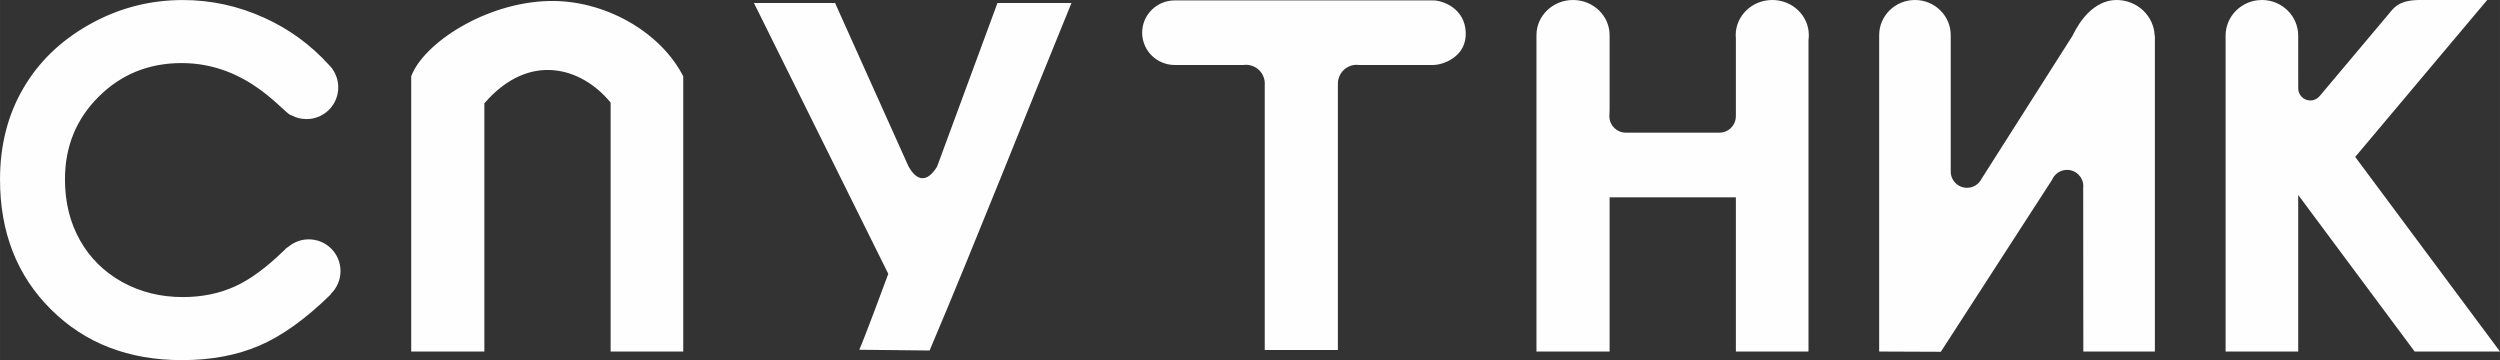
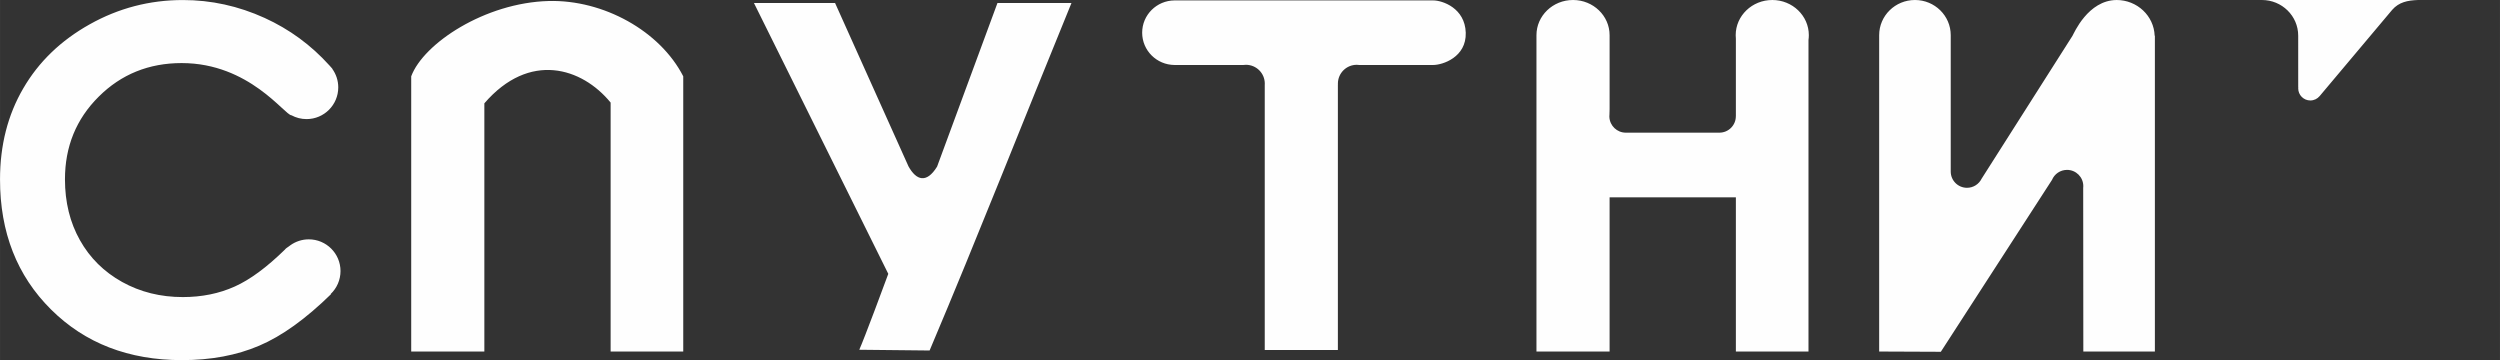
<svg xmlns="http://www.w3.org/2000/svg" xml:space="preserve" width="88.624mm" height="12.766mm" version="1.1" style="shape-rendering:geometricPrecision; text-rendering:geometricPrecision; image-rendering:optimizeQuality; fill-rule:evenodd; clip-rule:evenodd" viewBox="0 0 4596.98 662.19">
  <rect x="0" y="0" width="4596.98" height="662.19" fill="#333333" stroke="none" />
  <defs>
    <style type="text/css">
   
    .fil0 {fill:#FEFEFE;fill-rule:nonzero}
   
  </style>
  </defs>
  <g id="Слой_x0020_1">
-     <path class="fil0" d="M611.19 126.52l-0.17 0.16c6.88,9.57 10.94,21.32 10.94,34 0,32.21 -26.12,58.32 -58.3,58.32 -10.02,0 -19.45,-2.53 -27.69,-6.99l-0.01 0c-12.32,0 -77.31,-96.02 -201.98,-96.02 -60.29,0 -111.23,20.64 -152.5,61.76 -41.42,41.13 -62.06,91.77 -62.06,152.07 0,42 9.22,79.33 27.52,111.81 18.29,32.64 44.2,58.26 77.57,76.85 33.52,18.59 70.69,27.8 111.67,27.8 34.83,0 66.75,-6.44 95.58,-19.46 28.07,-12.61 58.73,-35.23 92,-67.75 0.76,-1.03 1.78,-1.99 2.93,-2.89l0.35 -0.34 0.04 0.04c1.43,-1.1 3.01,-2.13 4.4,-3.07l0.06 -0.04 0.04 -0.04 2.46 -1.84 0.05 -0.05 0.05 -0.02c9.51,-6.73 21.13,-10.7 33.66,-10.7 32.19,0 58.3,26.11 58.3,58.29 0,16.57 -6.9,31.53 -17.99,42.15l0.45 0.46c-46.54,45.53 -90.6,77.13 -132.02,94.69 -41.42,17.71 -88.84,26.5 -141.96,26.5 -98.07,0 -178.42,-31.03 -240.91,-93.24 -62.5,-62.05 -93.67,-141.82 -93.67,-238.85 0,-62.93 14.19,-118.69 42.73,-167.58 28.4,-48.88 69.09,-88.1 122.21,-117.82 52.98,-29.71 110.06,-44.64 171.38,-44.64 51.96,0 102.02,10.98 150.31,32.93 45.63,20.81 85.34,49.88 119.02,87.24 1.08,1.12 2.12,2.28 3.1,3.48l2.44 2.8zm3548 -126.52c36.85,0 66.74,29.36 66.74,65.56l0 0.17 0.03 94.34 0.12 0.05c-0.08,0.78 -0.12,1.57 -0.12,2.37 0,12.28 9.97,22.25 22.27,22.25 6.85,0 12.98,-3.1 17.06,-7.98l0.02 0.02 133.42 -158.65c12.41,-14.25 28.42,-17.39 47.03,-18.11l127.68 0 -242.68 288.53 266.22 357.85 -156.89 0 -214.16 -287.93 0 287.93 -133.51 0 0 -580.66 0 -0.17c0,-36.2 29.89,-65.56 66.77,-65.56zm-267.25 0c37.89,0 68.76,29.21 70.05,65.73l0.41 0 0 580.66 -131.58 0 -0.24 -300.88c0.11,-1.07 0.19,-2.17 0.19,-3.29 0,-16.48 -13.39,-29.84 -29.91,-29.84 -12.45,0 -23.13,7.61 -27.63,18.41l-204.44 316.08 -113.37 -0.48 0 -580.66 0.01 0 -0.01 -1.07c0,-35.71 29.46,-64.66 65.8,-64.66 36.32,0 65.78,28.95 65.78,64.66l-0.01 1.07 0.01 0 0 248.87 0.01 0 -0.01 0.86c0,16.49 13.39,29.85 29.91,29.85 11.82,0 22.03,-6.84 26.89,-16.76l167.13 -262.81c2.58,-4.31 28.41,-65.4 81.01,-65.73zm-633.11 0c37.12,0 67.23,28.95 67.23,64.66 0,3.01 -0.23,5.97 -0.63,8.87l0 572.86 -133.52 0 0 -283.59 -232.2 0 0 283.59 -134.48 0 0 -572.86 0 -7.8 0.01 0 -0.01 -1.07c0,-35.71 30.11,-64.66 67.25,-64.66 37.12,0 67.23,28.95 67.23,64.66l-0.01 1.07 0.01 0 0 7.8 0 127.15 -0.25 9.66c-0.12,1.1 -0.19,2.23 -0.19,3.36l0.05 1.71c0.88,15.89 14.06,28.53 30.19,28.53l0.46 -0.01 0.05 0.05 171.6 0 0.04 -0.04c16.68,-0.03 30.2,-13.55 30.2,-30.24l0 -0.35 0.04 -0.06 0 -142.23c-0.21,-2.1 -0.32,-4.23 -0.32,-6.39 0,-35.71 30.11,-64.66 67.25,-64.66zm-798.76 155.77l0 487.86 -134.48 0 0 -487.38 -0.01 -0.01c0.05,-0.81 0.09,-1.63 0.09,-2.46 0,-19.13 -15.5,-34.63 -34.64,-34.63 -1.71,0 -3.39,0.12 -5.04,0.36l-126.21 0 0 -0.02c-32.94,-0.17 -59.59,-26.69 -59.59,-59.38 0,-32.68 26.65,-59.19 59.59,-59.36l0 -0.01 471.26 0 0 0.17c1.41,-0.09 -12.98,-0.16 4.27,-0.16 17.26,0 58.53,14.22 59.89,59.36 1.37,45.14 -42.64,59.38 -59.89,59.38 -17.26,0 -2.86,-0.06 -4.27,-0.16l0 0.17 -131.26 0c-1.65,-0.23 -3.33,-0.36 -5.04,-0.36 -19.13,0 -34.64,15.5 -34.64,34.63l0.05 1.91 -0.08 0.08zm-826.73 347.77l-247.03 -498.04 149.17 0 135.01 300.4c14.23,25.64 33.09,32.13 52.6,0.45l111.02 -300.85 136.09 0c-87.2,212.76 -171.28,427.42 -260.87,638.99l-129.32 -1.36c9.06,-20.08 47.9,-124.56 53.34,-139.59zm-877.24 -363.2c22.44,-60.53 135.85,-135.44 252.79,-138.48 100.72,-2.61 204.8,55.16 247.42,138.48l0 506.05 -133.52 0 0 -457.74c-52.71,-64.49 -149.3,-94.67 -232.2,1.36l0 456.37 -134.49 0 0 -506.05z" />
+     <path class="fil0" d="M611.19 126.52l-0.17 0.16c6.88,9.57 10.94,21.32 10.94,34 0,32.21 -26.12,58.32 -58.3,58.32 -10.02,0 -19.45,-2.53 -27.69,-6.99l-0.01 0c-12.32,0 -77.31,-96.02 -201.98,-96.02 -60.29,0 -111.23,20.64 -152.5,61.76 -41.42,41.13 -62.06,91.77 -62.06,152.07 0,42 9.22,79.33 27.52,111.81 18.29,32.64 44.2,58.26 77.57,76.85 33.52,18.59 70.69,27.8 111.67,27.8 34.83,0 66.75,-6.44 95.58,-19.46 28.07,-12.61 58.73,-35.23 92,-67.75 0.76,-1.03 1.78,-1.99 2.93,-2.89l0.35 -0.34 0.04 0.04c1.43,-1.1 3.01,-2.13 4.4,-3.07l0.06 -0.04 0.04 -0.04 2.46 -1.84 0.05 -0.05 0.05 -0.02c9.51,-6.73 21.13,-10.7 33.66,-10.7 32.19,0 58.3,26.11 58.3,58.29 0,16.57 -6.9,31.53 -17.99,42.15l0.45 0.46c-46.54,45.53 -90.6,77.13 -132.02,94.69 -41.42,17.71 -88.84,26.5 -141.96,26.5 -98.07,0 -178.42,-31.03 -240.91,-93.24 -62.5,-62.05 -93.67,-141.82 -93.67,-238.85 0,-62.93 14.19,-118.69 42.73,-167.58 28.4,-48.88 69.09,-88.1 122.21,-117.82 52.98,-29.71 110.06,-44.64 171.38,-44.64 51.96,0 102.02,10.98 150.31,32.93 45.63,20.81 85.34,49.88 119.02,87.24 1.08,1.12 2.12,2.28 3.1,3.48l2.44 2.8zm3548 -126.52c36.85,0 66.74,29.36 66.74,65.56l0 0.17 0.03 94.34 0.12 0.05c-0.08,0.78 -0.12,1.57 -0.12,2.37 0,12.28 9.97,22.25 22.27,22.25 6.85,0 12.98,-3.1 17.06,-7.98l0.02 0.02 133.42 -158.65c12.41,-14.25 28.42,-17.39 47.03,-18.11c0,-36.2 29.89,-65.56 66.77,-65.56zm-267.25 0c37.89,0 68.76,29.21 70.05,65.73l0.41 0 0 580.66 -131.58 0 -0.24 -300.88c0.11,-1.07 0.19,-2.17 0.19,-3.29 0,-16.48 -13.39,-29.84 -29.91,-29.84 -12.45,0 -23.13,7.61 -27.63,18.41l-204.44 316.08 -113.37 -0.48 0 -580.66 0.01 0 -0.01 -1.07c0,-35.71 29.46,-64.66 65.8,-64.66 36.32,0 65.78,28.95 65.78,64.66l-0.01 1.07 0.01 0 0 248.87 0.01 0 -0.01 0.86c0,16.49 13.39,29.85 29.91,29.85 11.82,0 22.03,-6.84 26.89,-16.76l167.13 -262.81c2.58,-4.31 28.41,-65.4 81.01,-65.73zm-633.11 0c37.12,0 67.23,28.95 67.23,64.66 0,3.01 -0.23,5.97 -0.63,8.87l0 572.86 -133.52 0 0 -283.59 -232.2 0 0 283.59 -134.48 0 0 -572.86 0 -7.8 0.01 0 -0.01 -1.07c0,-35.71 30.11,-64.66 67.25,-64.66 37.12,0 67.23,28.95 67.23,64.66l-0.01 1.07 0.01 0 0 7.8 0 127.15 -0.25 9.66c-0.12,1.1 -0.19,2.23 -0.19,3.36l0.05 1.71c0.88,15.89 14.06,28.53 30.19,28.53l0.46 -0.01 0.05 0.05 171.6 0 0.04 -0.04c16.68,-0.03 30.2,-13.55 30.2,-30.24l0 -0.35 0.04 -0.06 0 -142.23c-0.21,-2.1 -0.32,-4.23 -0.32,-6.39 0,-35.71 30.11,-64.66 67.25,-64.66zm-798.76 155.77l0 487.86 -134.48 0 0 -487.38 -0.01 -0.01c0.05,-0.81 0.09,-1.63 0.09,-2.46 0,-19.13 -15.5,-34.63 -34.64,-34.63 -1.71,0 -3.39,0.12 -5.04,0.36l-126.21 0 0 -0.02c-32.94,-0.17 -59.59,-26.69 -59.59,-59.38 0,-32.68 26.65,-59.19 59.59,-59.36l0 -0.01 471.26 0 0 0.17c1.41,-0.09 -12.98,-0.16 4.27,-0.16 17.26,0 58.53,14.22 59.89,59.36 1.37,45.14 -42.64,59.38 -59.89,59.38 -17.26,0 -2.86,-0.06 -4.27,-0.16l0 0.17 -131.26 0c-1.65,-0.23 -3.33,-0.36 -5.04,-0.36 -19.13,0 -34.64,15.5 -34.64,34.63l0.05 1.91 -0.08 0.08zm-826.73 347.77l-247.03 -498.04 149.17 0 135.01 300.4c14.23,25.64 33.09,32.13 52.6,0.45l111.02 -300.85 136.09 0c-87.2,212.76 -171.28,427.42 -260.87,638.99l-129.32 -1.36c9.06,-20.08 47.9,-124.56 53.34,-139.59zm-877.24 -363.2c22.44,-60.53 135.85,-135.44 252.79,-138.48 100.72,-2.61 204.8,55.16 247.42,138.48l0 506.05 -133.52 0 0 -457.74c-52.71,-64.49 -149.3,-94.67 -232.2,1.36l0 456.37 -134.49 0 0 -506.05z" />
  </g>
</svg>